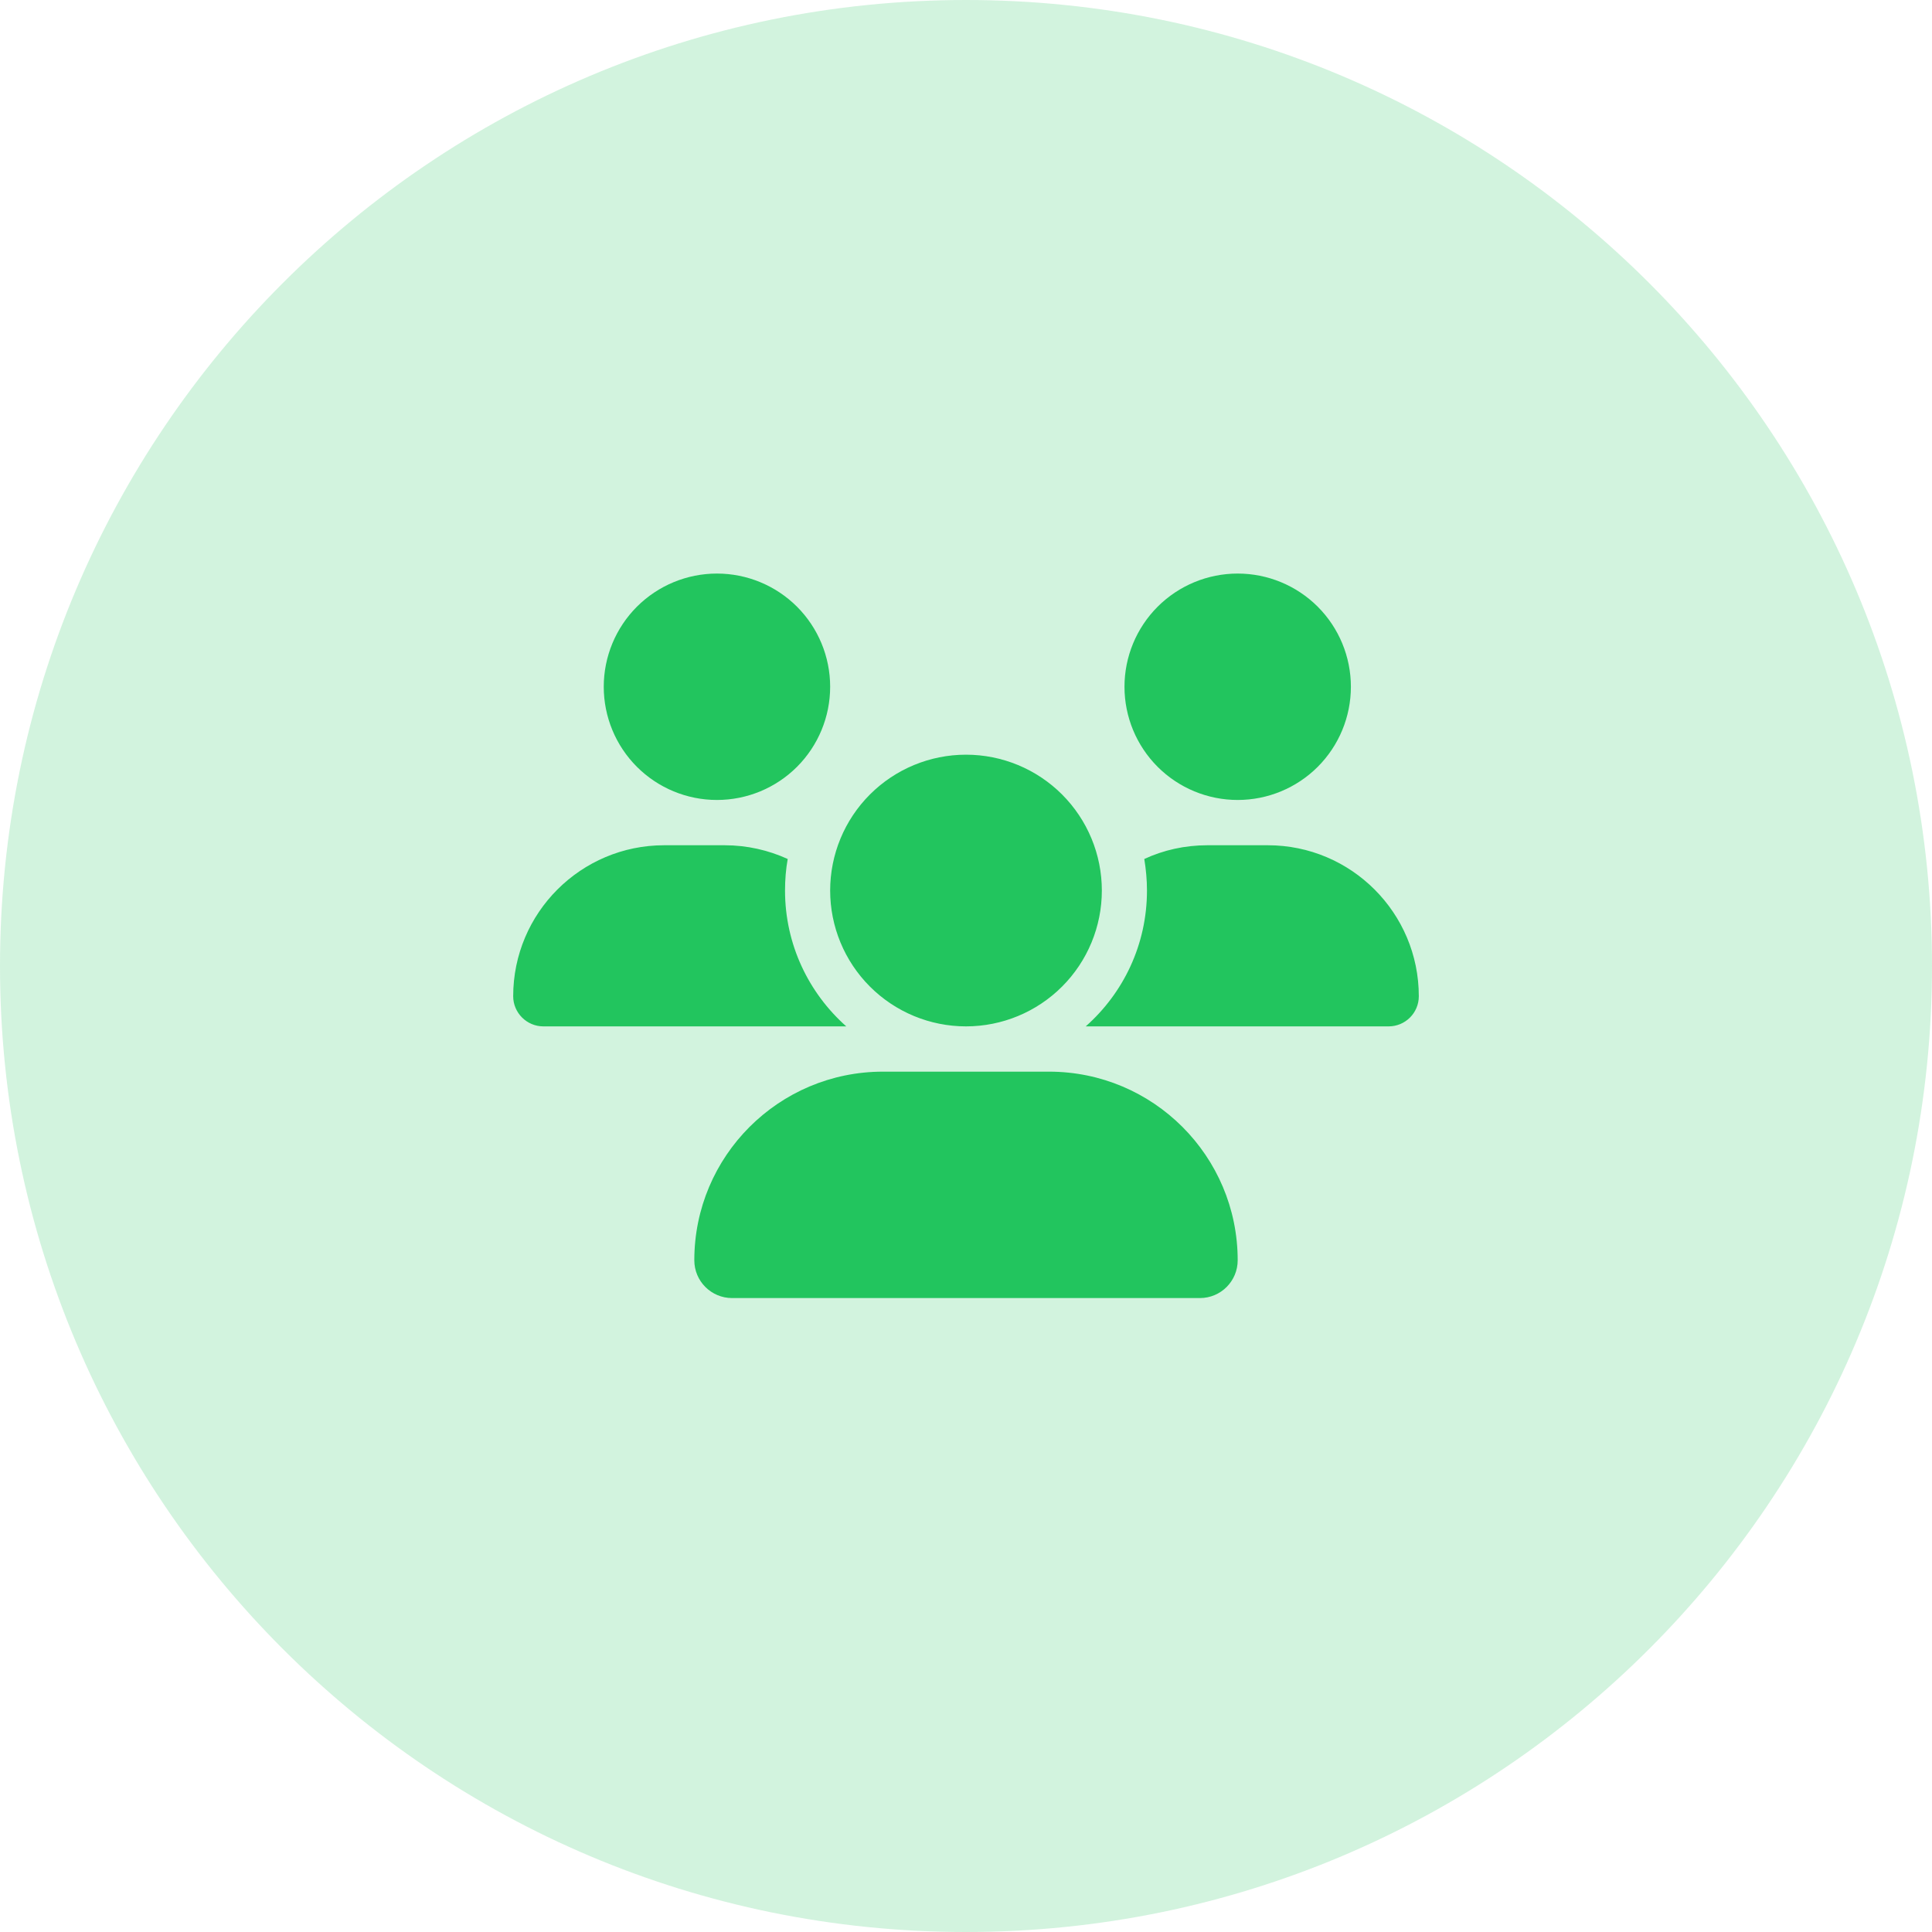
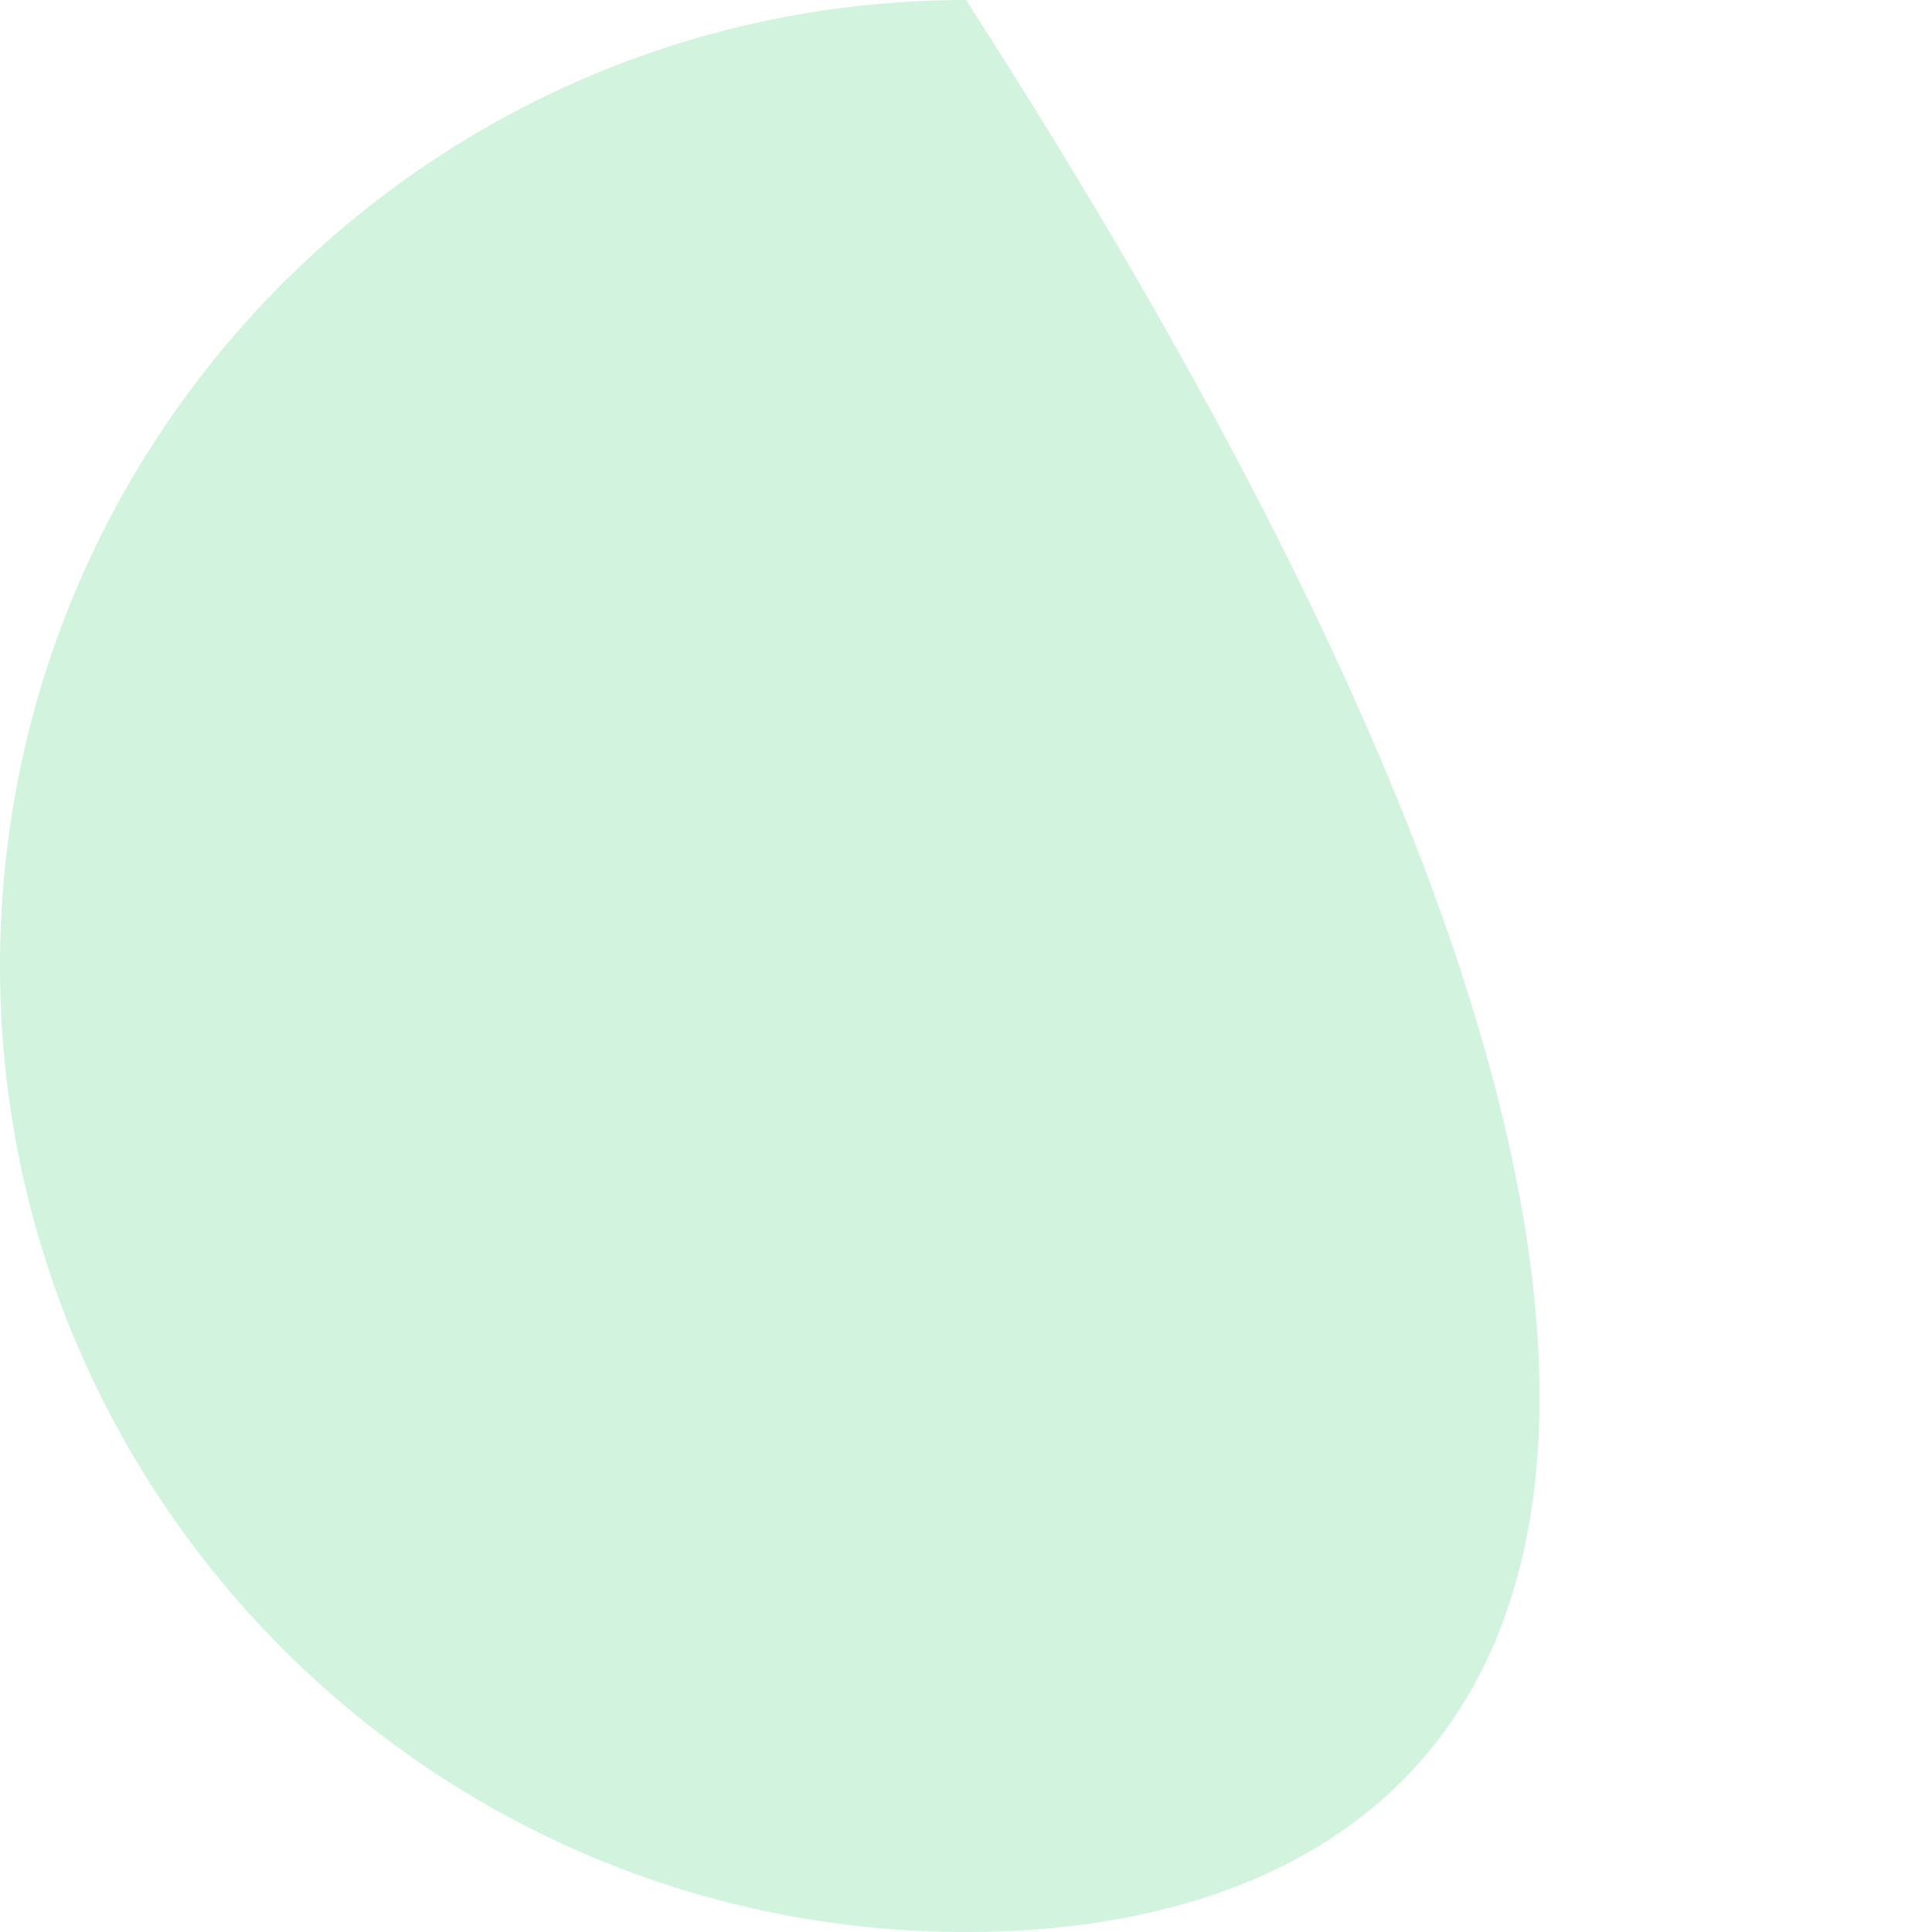
<svg xmlns="http://www.w3.org/2000/svg" fill="none" height="100%" overflow="visible" preserveAspectRatio="none" style="display: block;" viewBox="0 0 64 64" width="100%">
  <g id="div">
-     <path d="M0 32C0 14.327 14.327 0 32 0C49.673 0 64 14.327 64 32C64 49.673 49.673 64 32 64C14.327 64 0 49.673 0 32Z" fill="#22C55E" fill-opacity="0.2" />
+     <path d="M0 32C0 14.327 14.327 0 32 0C64 49.673 49.673 64 32 64C14.327 64 0 49.673 0 32Z" fill="#22C55E" fill-opacity="0.2" />
    <g id="i">
      <g id="svg">
        <g id="Frame">
          <g clip-path="url(#clip0_0_1032)">
            <path d="M23.75 19C24.745 19 25.698 19.395 26.402 20.098C27.105 20.802 27.5 21.755 27.5 22.75C27.5 23.745 27.105 24.698 26.402 25.402C25.698 26.105 24.745 26.5 23.75 26.5C22.755 26.5 21.802 26.105 21.098 25.402C20.395 24.698 20 23.745 20 22.75C20 21.755 20.395 20.802 21.098 20.098C21.802 19.395 22.755 19 23.75 19ZM41 19C41.995 19 42.948 19.395 43.652 20.098C44.355 20.802 44.75 21.755 44.75 22.75C44.75 23.745 44.355 24.698 43.652 25.402C42.948 26.105 41.995 26.5 41 26.5C40.005 26.5 39.052 26.105 38.348 25.402C37.645 24.698 37.25 23.745 37.25 22.75C37.25 21.755 37.645 20.802 38.348 20.098C39.052 19.395 40.005 19 41 19ZM17 33.002C17 30.241 19.241 28 22.002 28H24.003C24.748 28 25.456 28.164 26.094 28.455C26.033 28.792 26.005 29.144 26.005 29.5C26.005 31.291 26.792 32.898 28.034 34C28.025 34 28.016 34 28.002 34H17.998C17.45 34 17 33.55 17 33.002ZM35.998 34C35.989 34 35.98 34 35.966 34C37.212 32.898 37.995 31.291 37.995 29.5C37.995 29.144 37.962 28.797 37.906 28.455C38.544 28.159 39.252 28 39.997 28H41.998C44.759 28 47 30.241 47 33.002C47 33.555 46.55 34 46.002 34H35.998ZM27.5 29.5C27.5 28.306 27.974 27.162 28.818 26.318C29.662 25.474 30.806 25 32 25C33.194 25 34.338 25.474 35.182 26.318C36.026 27.162 36.5 28.306 36.5 29.5C36.5 30.694 36.026 31.838 35.182 32.682C34.338 33.526 33.194 34 32 34C30.806 34 29.662 33.526 28.818 32.682C27.974 31.838 27.5 30.694 27.5 29.5ZM23 41.748C23 38.298 25.798 35.5 29.248 35.5H34.752C38.202 35.5 41 38.298 41 41.748C41 42.438 40.442 43 39.748 43H24.252C23.562 43 23 42.442 23 41.748Z" fill="#22C55E" id="Vector" />
          </g>
        </g>
      </g>
    </g>
  </g>
  <defs>
    <clipPath id="clip0_0_1032">
-       <path d="M17 19H47V43H17V19Z" fill="white" />
-     </clipPath>
+       </clipPath>
  </defs>
</svg>